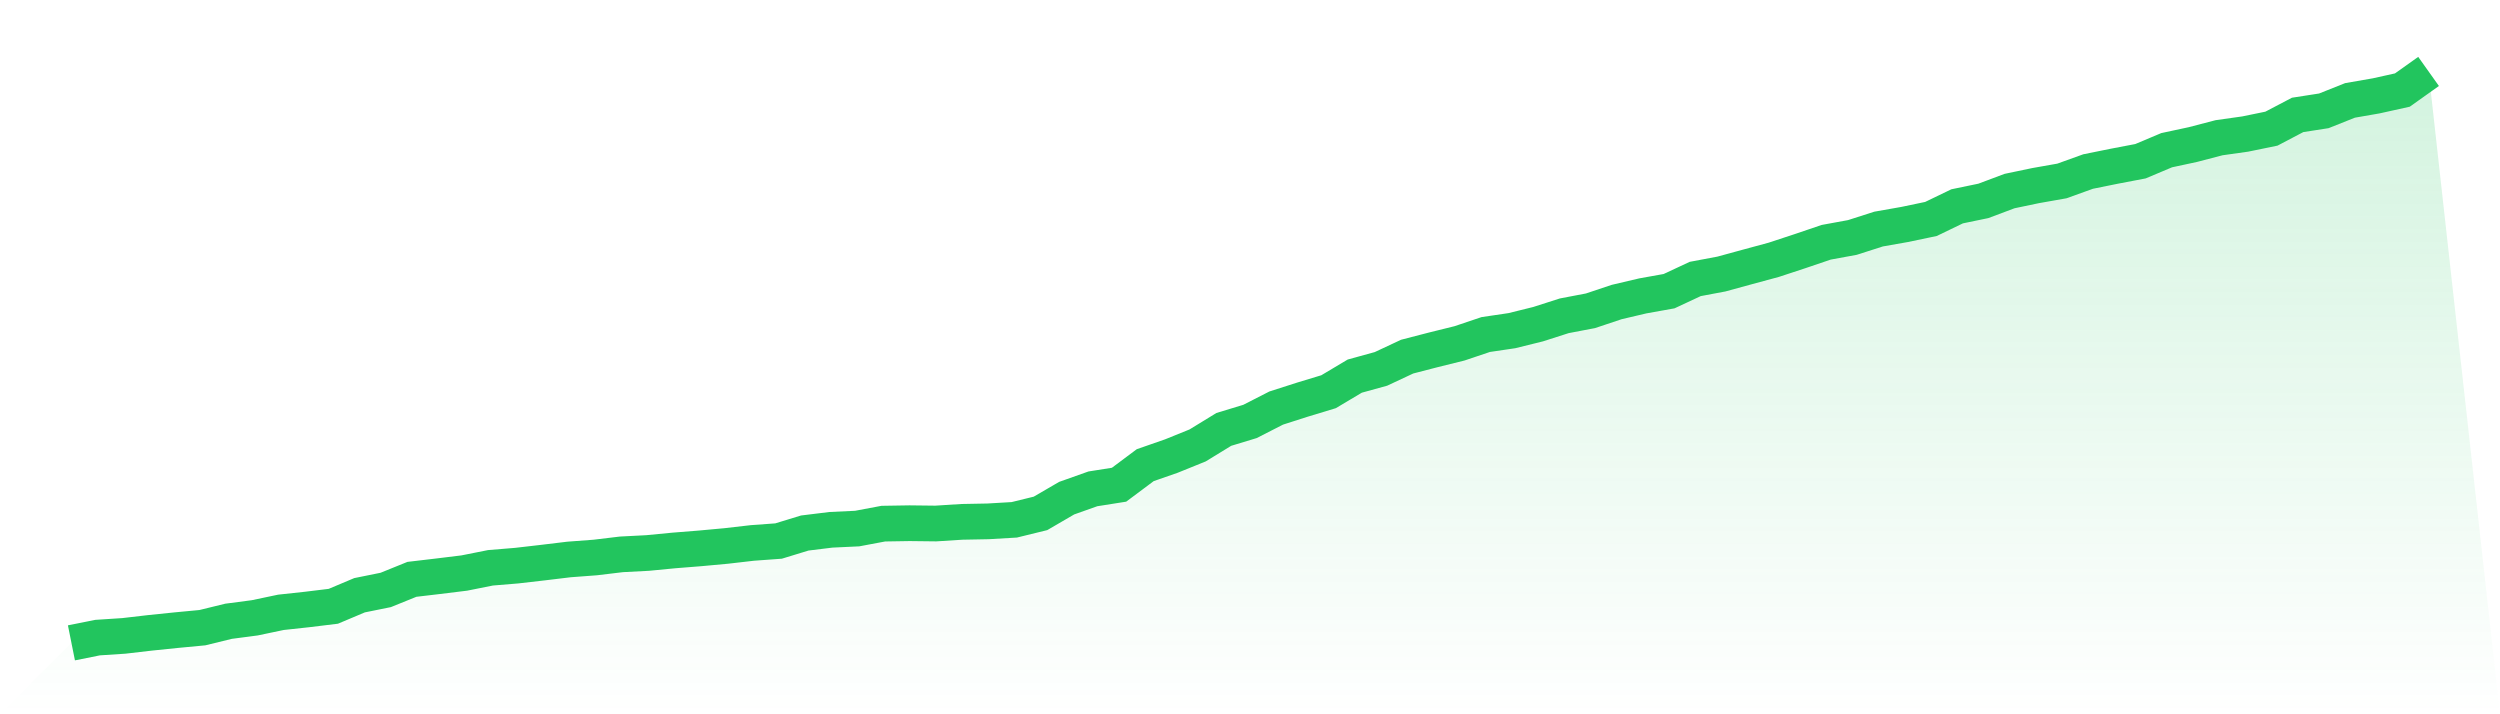
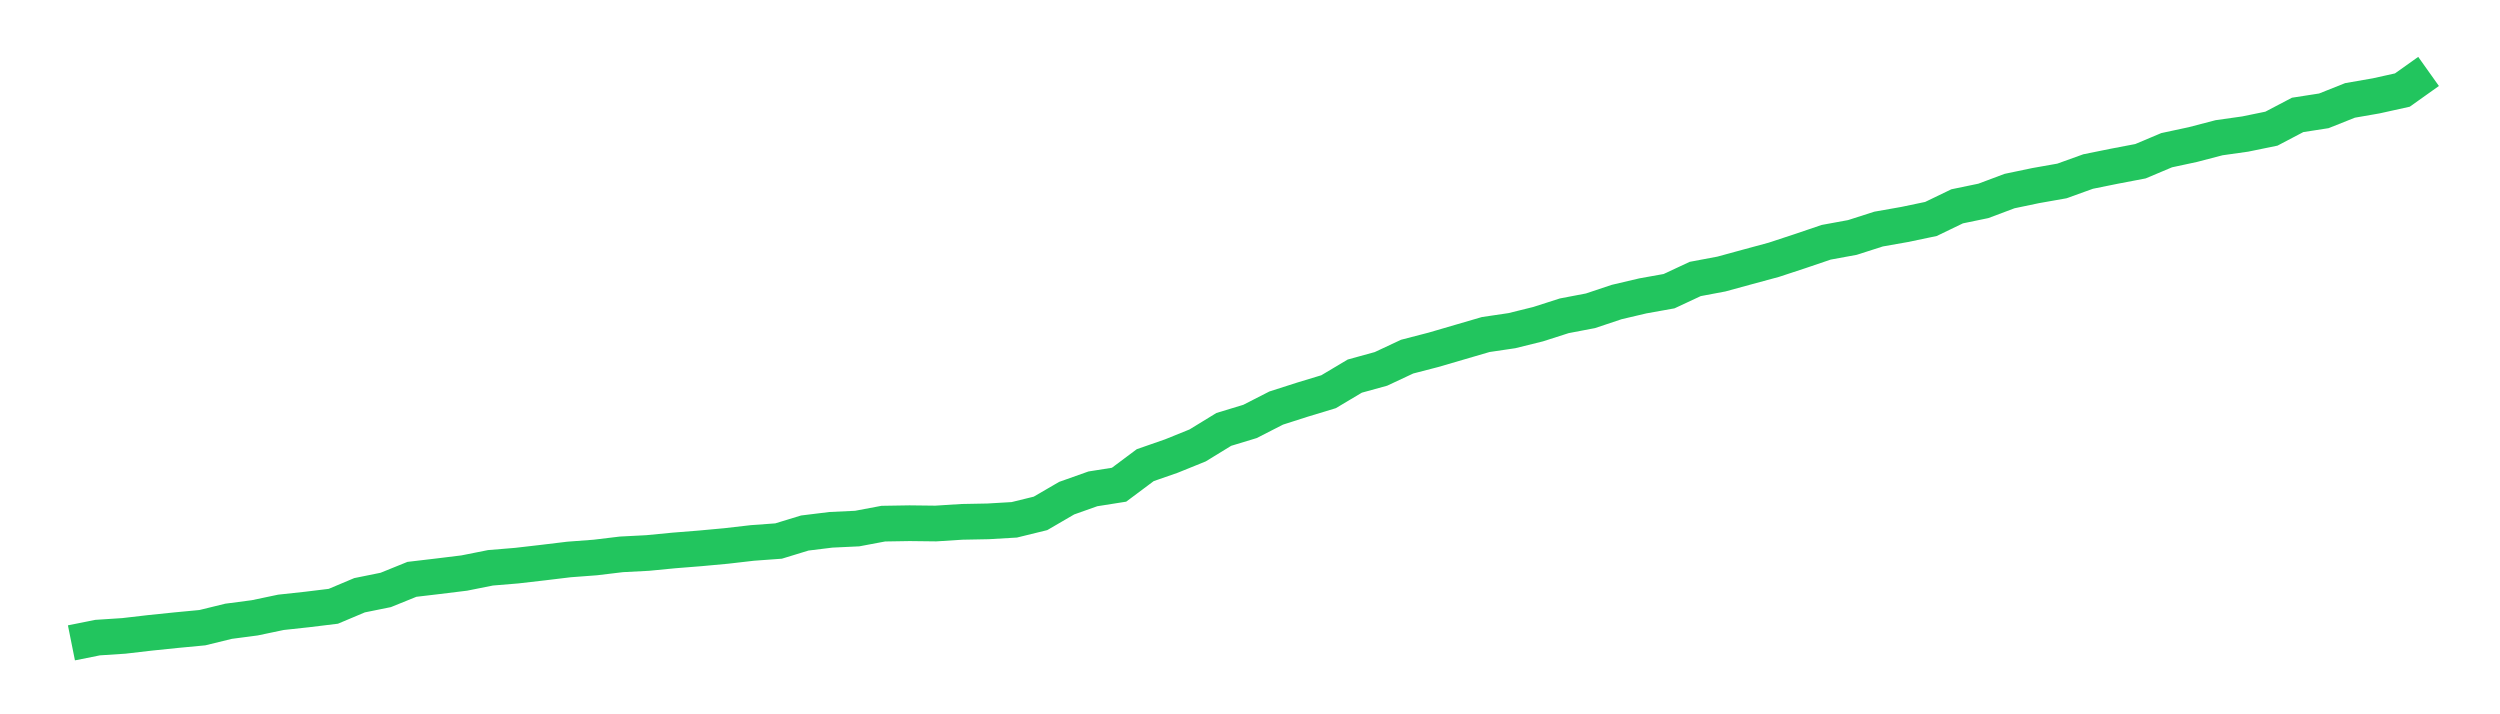
<svg xmlns="http://www.w3.org/2000/svg" viewBox="0 0 140 40">
  <defs>
    <linearGradient id="gradient" x1="0" x2="0" y1="0" y2="1">
      <stop offset="0%" stop-color="#22c55e" stop-opacity="0.2" />
      <stop offset="100%" stop-color="#22c55e" stop-opacity="0" />
    </linearGradient>
  </defs>
-   <path d="M4,36 L4,36 L5.467,35.706 L6.933,35.61 L8.4,35.44 L9.867,35.289 L11.333,35.15 L12.8,34.791 L14.267,34.598 L15.733,34.29 L17.2,34.131 L18.667,33.952 L20.133,33.334 L21.6,33.037 L23.067,32.443 L24.533,32.27 L26,32.09 L27.467,31.797 L28.933,31.676 L30.4,31.507 L31.867,31.33 L33.333,31.22 L34.8,31.044 L36.267,30.968 L37.733,30.826 L39.2,30.709 L40.667,30.574 L42.133,30.405 L43.6,30.298 L45.067,29.849 L46.533,29.669 L48,29.6 L49.467,29.324 L50.933,29.3 L52.4,29.317 L53.867,29.224 L55.333,29.196 L56.8,29.11 L58.267,28.75 L59.733,27.897 L61.2,27.376 L62.667,27.144 L64.133,26.049 L65.6,25.538 L67.067,24.944 L68.533,24.046 L70,23.601 L71.467,22.851 L72.933,22.381 L74.4,21.936 L75.867,21.062 L77.333,20.658 L78.8,19.971 L80.267,19.591 L81.733,19.228 L83.2,18.734 L84.667,18.517 L86.133,18.154 L87.6,17.684 L89.067,17.404 L90.533,16.914 L92,16.569 L93.467,16.306 L94.933,15.622 L96.4,15.346 L97.867,14.945 L99.333,14.548 L100.8,14.065 L102.267,13.567 L103.733,13.298 L105.2,12.828 L106.667,12.569 L108.133,12.262 L109.6,11.554 L111.067,11.25 L112.533,10.7 L114,10.393 L115.467,10.134 L116.933,9.606 L118.4,9.309 L119.867,9.029 L121.333,8.411 L122.8,8.096 L124.267,7.713 L125.733,7.506 L127.2,7.205 L128.667,6.435 L130.133,6.207 L131.6,5.623 L133.067,5.368 L134.533,5.043 L136,4 L140,40 L0,40 z" fill="url(#gradient)" />
-   <path d="M4,36 L4,36 L5.467,35.706 L6.933,35.61 L8.4,35.44 L9.867,35.289 L11.333,35.15 L12.8,34.791 L14.267,34.598 L15.733,34.29 L17.2,34.131 L18.667,33.952 L20.133,33.334 L21.6,33.037 L23.067,32.443 L24.533,32.27 L26,32.09 L27.467,31.797 L28.933,31.676 L30.4,31.507 L31.867,31.33 L33.333,31.22 L34.8,31.044 L36.267,30.968 L37.733,30.826 L39.2,30.709 L40.667,30.574 L42.133,30.405 L43.6,30.298 L45.067,29.849 L46.533,29.669 L48,29.6 L49.467,29.324 L50.933,29.3 L52.4,29.317 L53.867,29.224 L55.333,29.196 L56.8,29.11 L58.267,28.75 L59.733,27.897 L61.2,27.376 L62.667,27.144 L64.133,26.049 L65.6,25.538 L67.067,24.944 L68.533,24.046 L70,23.601 L71.467,22.851 L72.933,22.381 L74.4,21.936 L75.867,21.062 L77.333,20.658 L78.8,19.971 L80.267,19.591 L81.733,19.228 L83.2,18.734 L84.667,18.517 L86.133,18.154 L87.6,17.684 L89.067,17.404 L90.533,16.914 L92,16.569 L93.467,16.306 L94.933,15.622 L96.4,15.346 L97.867,14.945 L99.333,14.548 L100.8,14.065 L102.267,13.567 L103.733,13.298 L105.2,12.828 L106.667,12.569 L108.133,12.262 L109.6,11.554 L111.067,11.25 L112.533,10.7 L114,10.393 L115.467,10.134 L116.933,9.606 L118.4,9.309 L119.867,9.029 L121.333,8.411 L122.8,8.096 L124.267,7.713 L125.733,7.506 L127.2,7.205 L128.667,6.435 L130.133,6.207 L131.6,5.623 L133.067,5.368 L134.533,5.043 L136,4" fill="none" stroke="#22c55e" stroke-width="2" />
+   <path d="M4,36 L4,36 L5.467,35.706 L6.933,35.61 L8.4,35.44 L9.867,35.289 L11.333,35.15 L12.8,34.791 L14.267,34.598 L15.733,34.29 L17.2,34.131 L18.667,33.952 L20.133,33.334 L21.6,33.037 L23.067,32.443 L24.533,32.27 L26,32.09 L27.467,31.797 L28.933,31.676 L30.4,31.507 L31.867,31.33 L33.333,31.22 L34.8,31.044 L36.267,30.968 L37.733,30.826 L39.2,30.709 L40.667,30.574 L42.133,30.405 L43.6,30.298 L45.067,29.849 L46.533,29.669 L48,29.6 L49.467,29.324 L50.933,29.3 L52.4,29.317 L53.867,29.224 L55.333,29.196 L56.8,29.11 L58.267,28.75 L59.733,27.897 L61.2,27.376 L62.667,27.144 L64.133,26.049 L65.6,25.538 L67.067,24.944 L68.533,24.046 L70,23.601 L71.467,22.851 L72.933,22.381 L74.4,21.936 L75.867,21.062 L77.333,20.658 L78.8,19.971 L80.267,19.591 L83.2,18.734 L84.667,18.517 L86.133,18.154 L87.6,17.684 L89.067,17.404 L90.533,16.914 L92,16.569 L93.467,16.306 L94.933,15.622 L96.4,15.346 L97.867,14.945 L99.333,14.548 L100.8,14.065 L102.267,13.567 L103.733,13.298 L105.2,12.828 L106.667,12.569 L108.133,12.262 L109.6,11.554 L111.067,11.25 L112.533,10.7 L114,10.393 L115.467,10.134 L116.933,9.606 L118.4,9.309 L119.867,9.029 L121.333,8.411 L122.8,8.096 L124.267,7.713 L125.733,7.506 L127.2,7.205 L128.667,6.435 L130.133,6.207 L131.6,5.623 L133.067,5.368 L134.533,5.043 L136,4" fill="none" stroke="#22c55e" stroke-width="2" />
</svg>